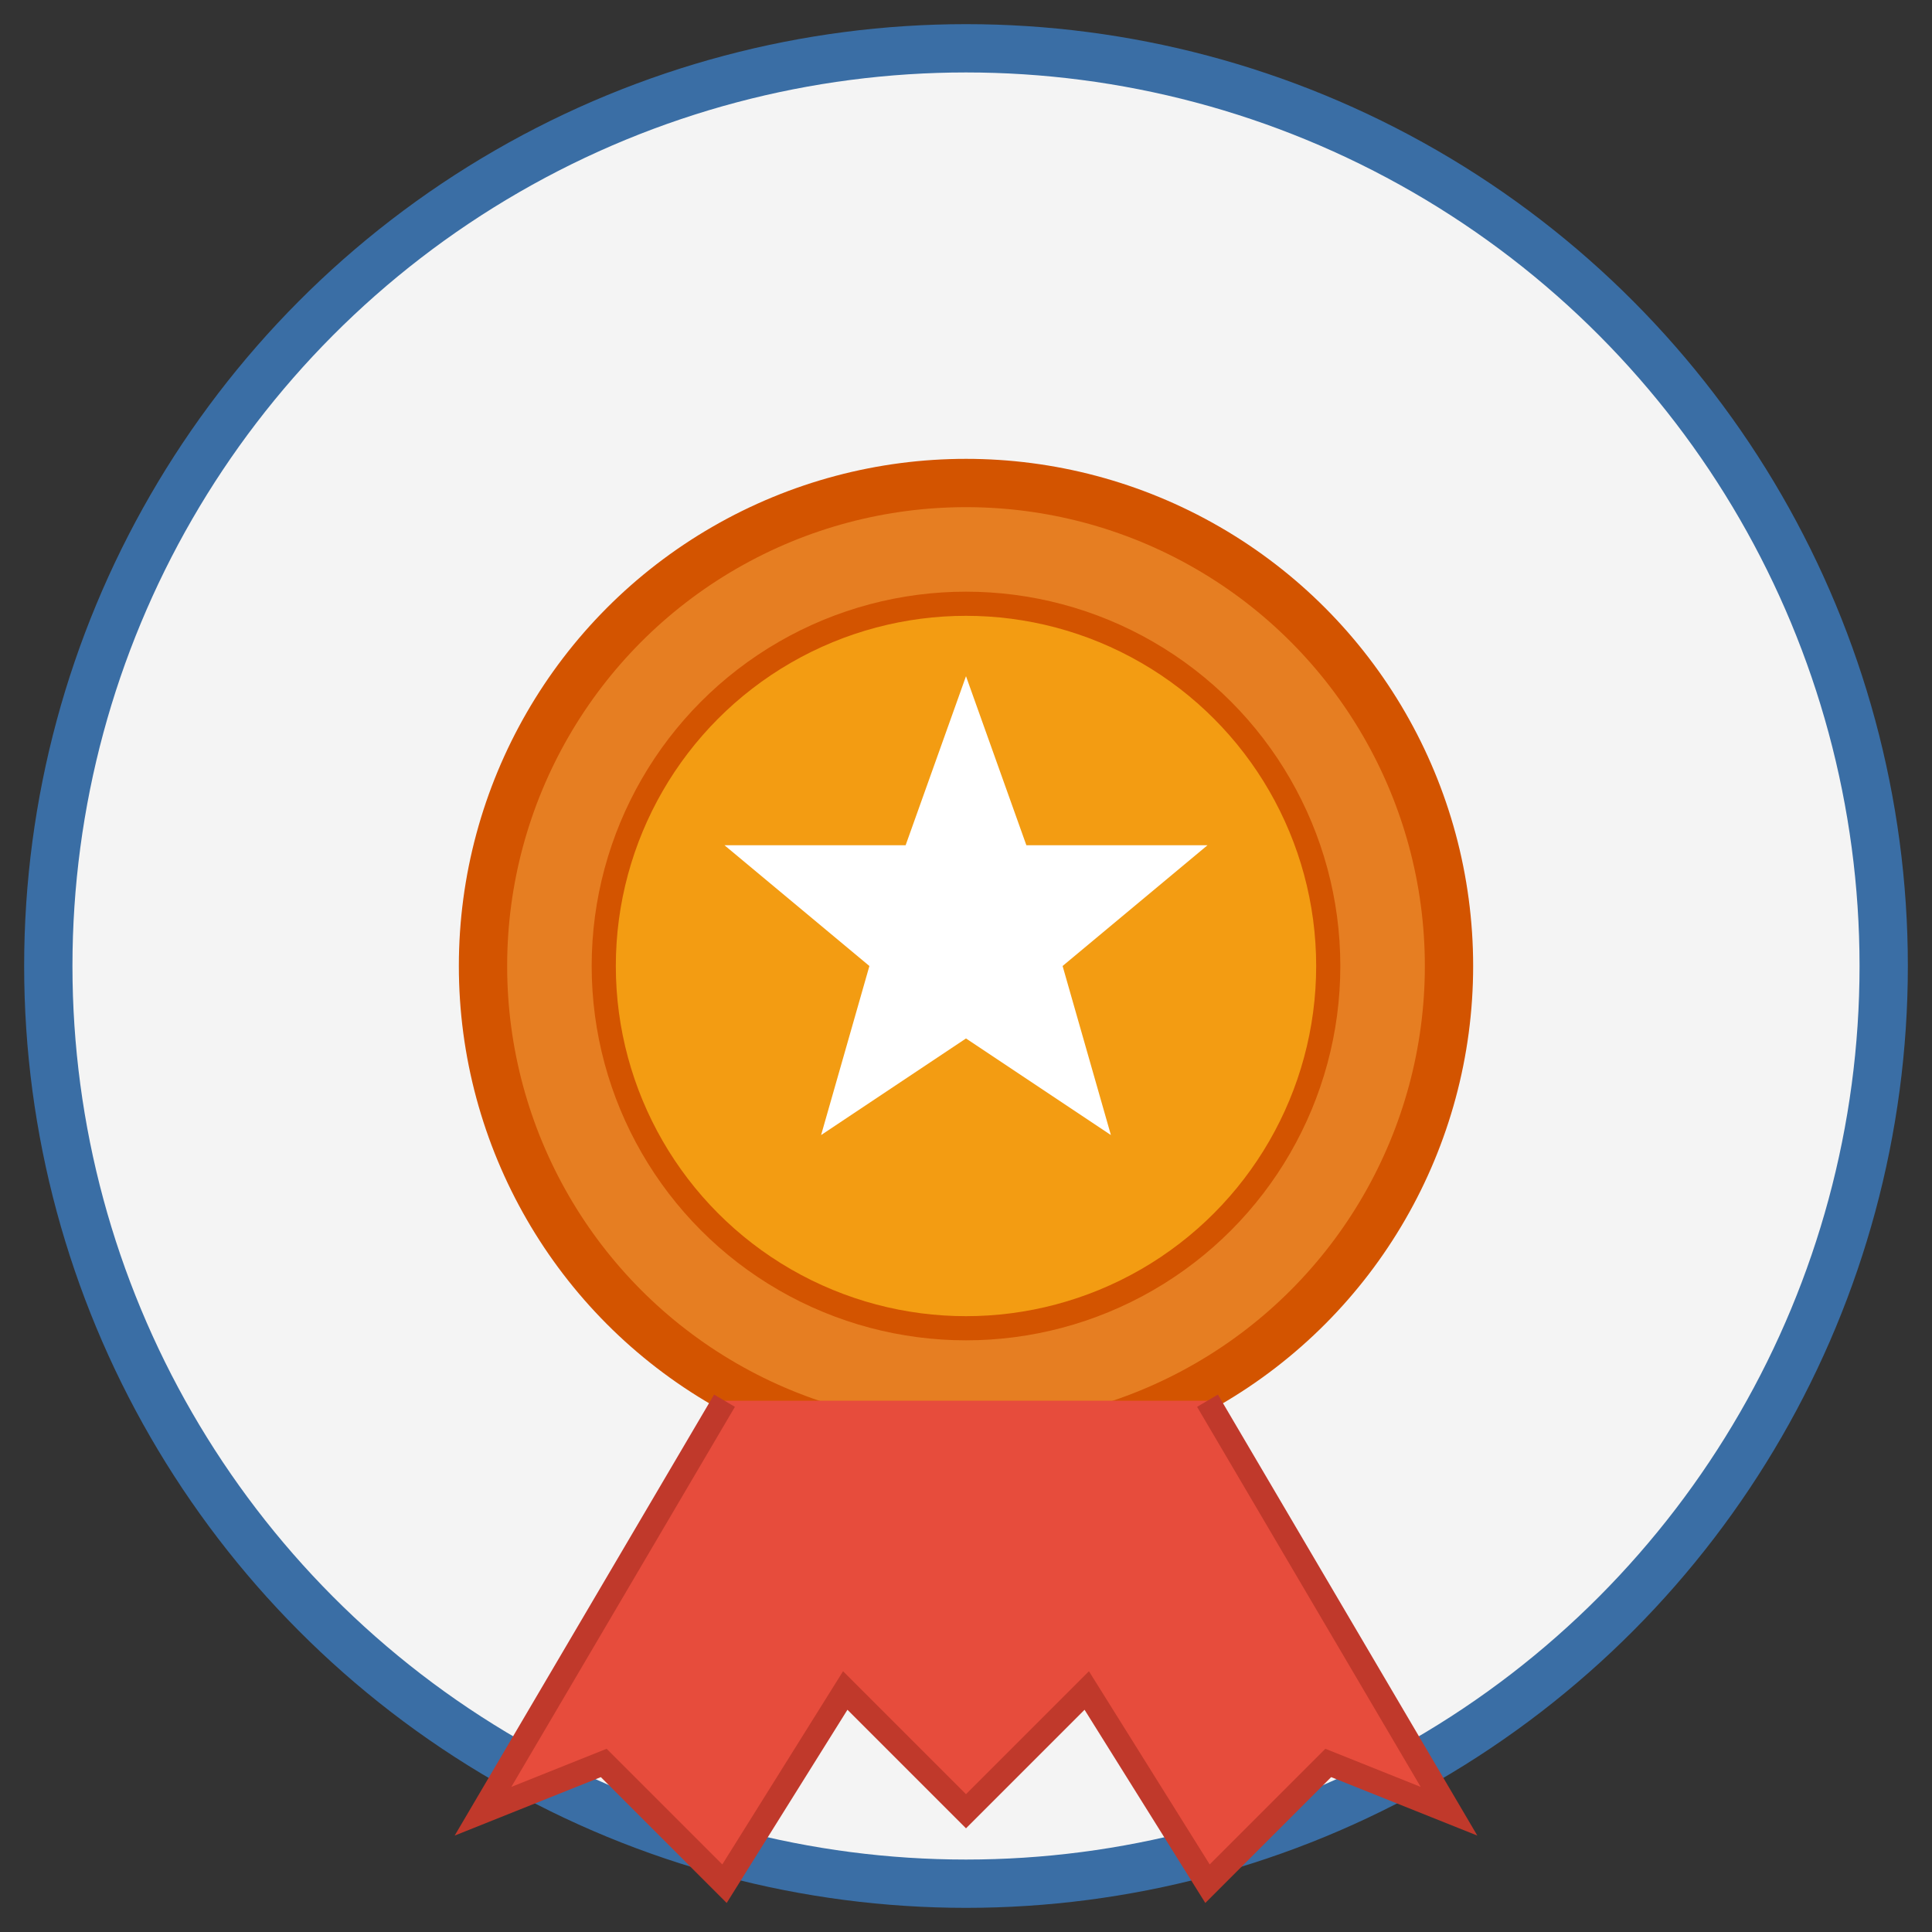
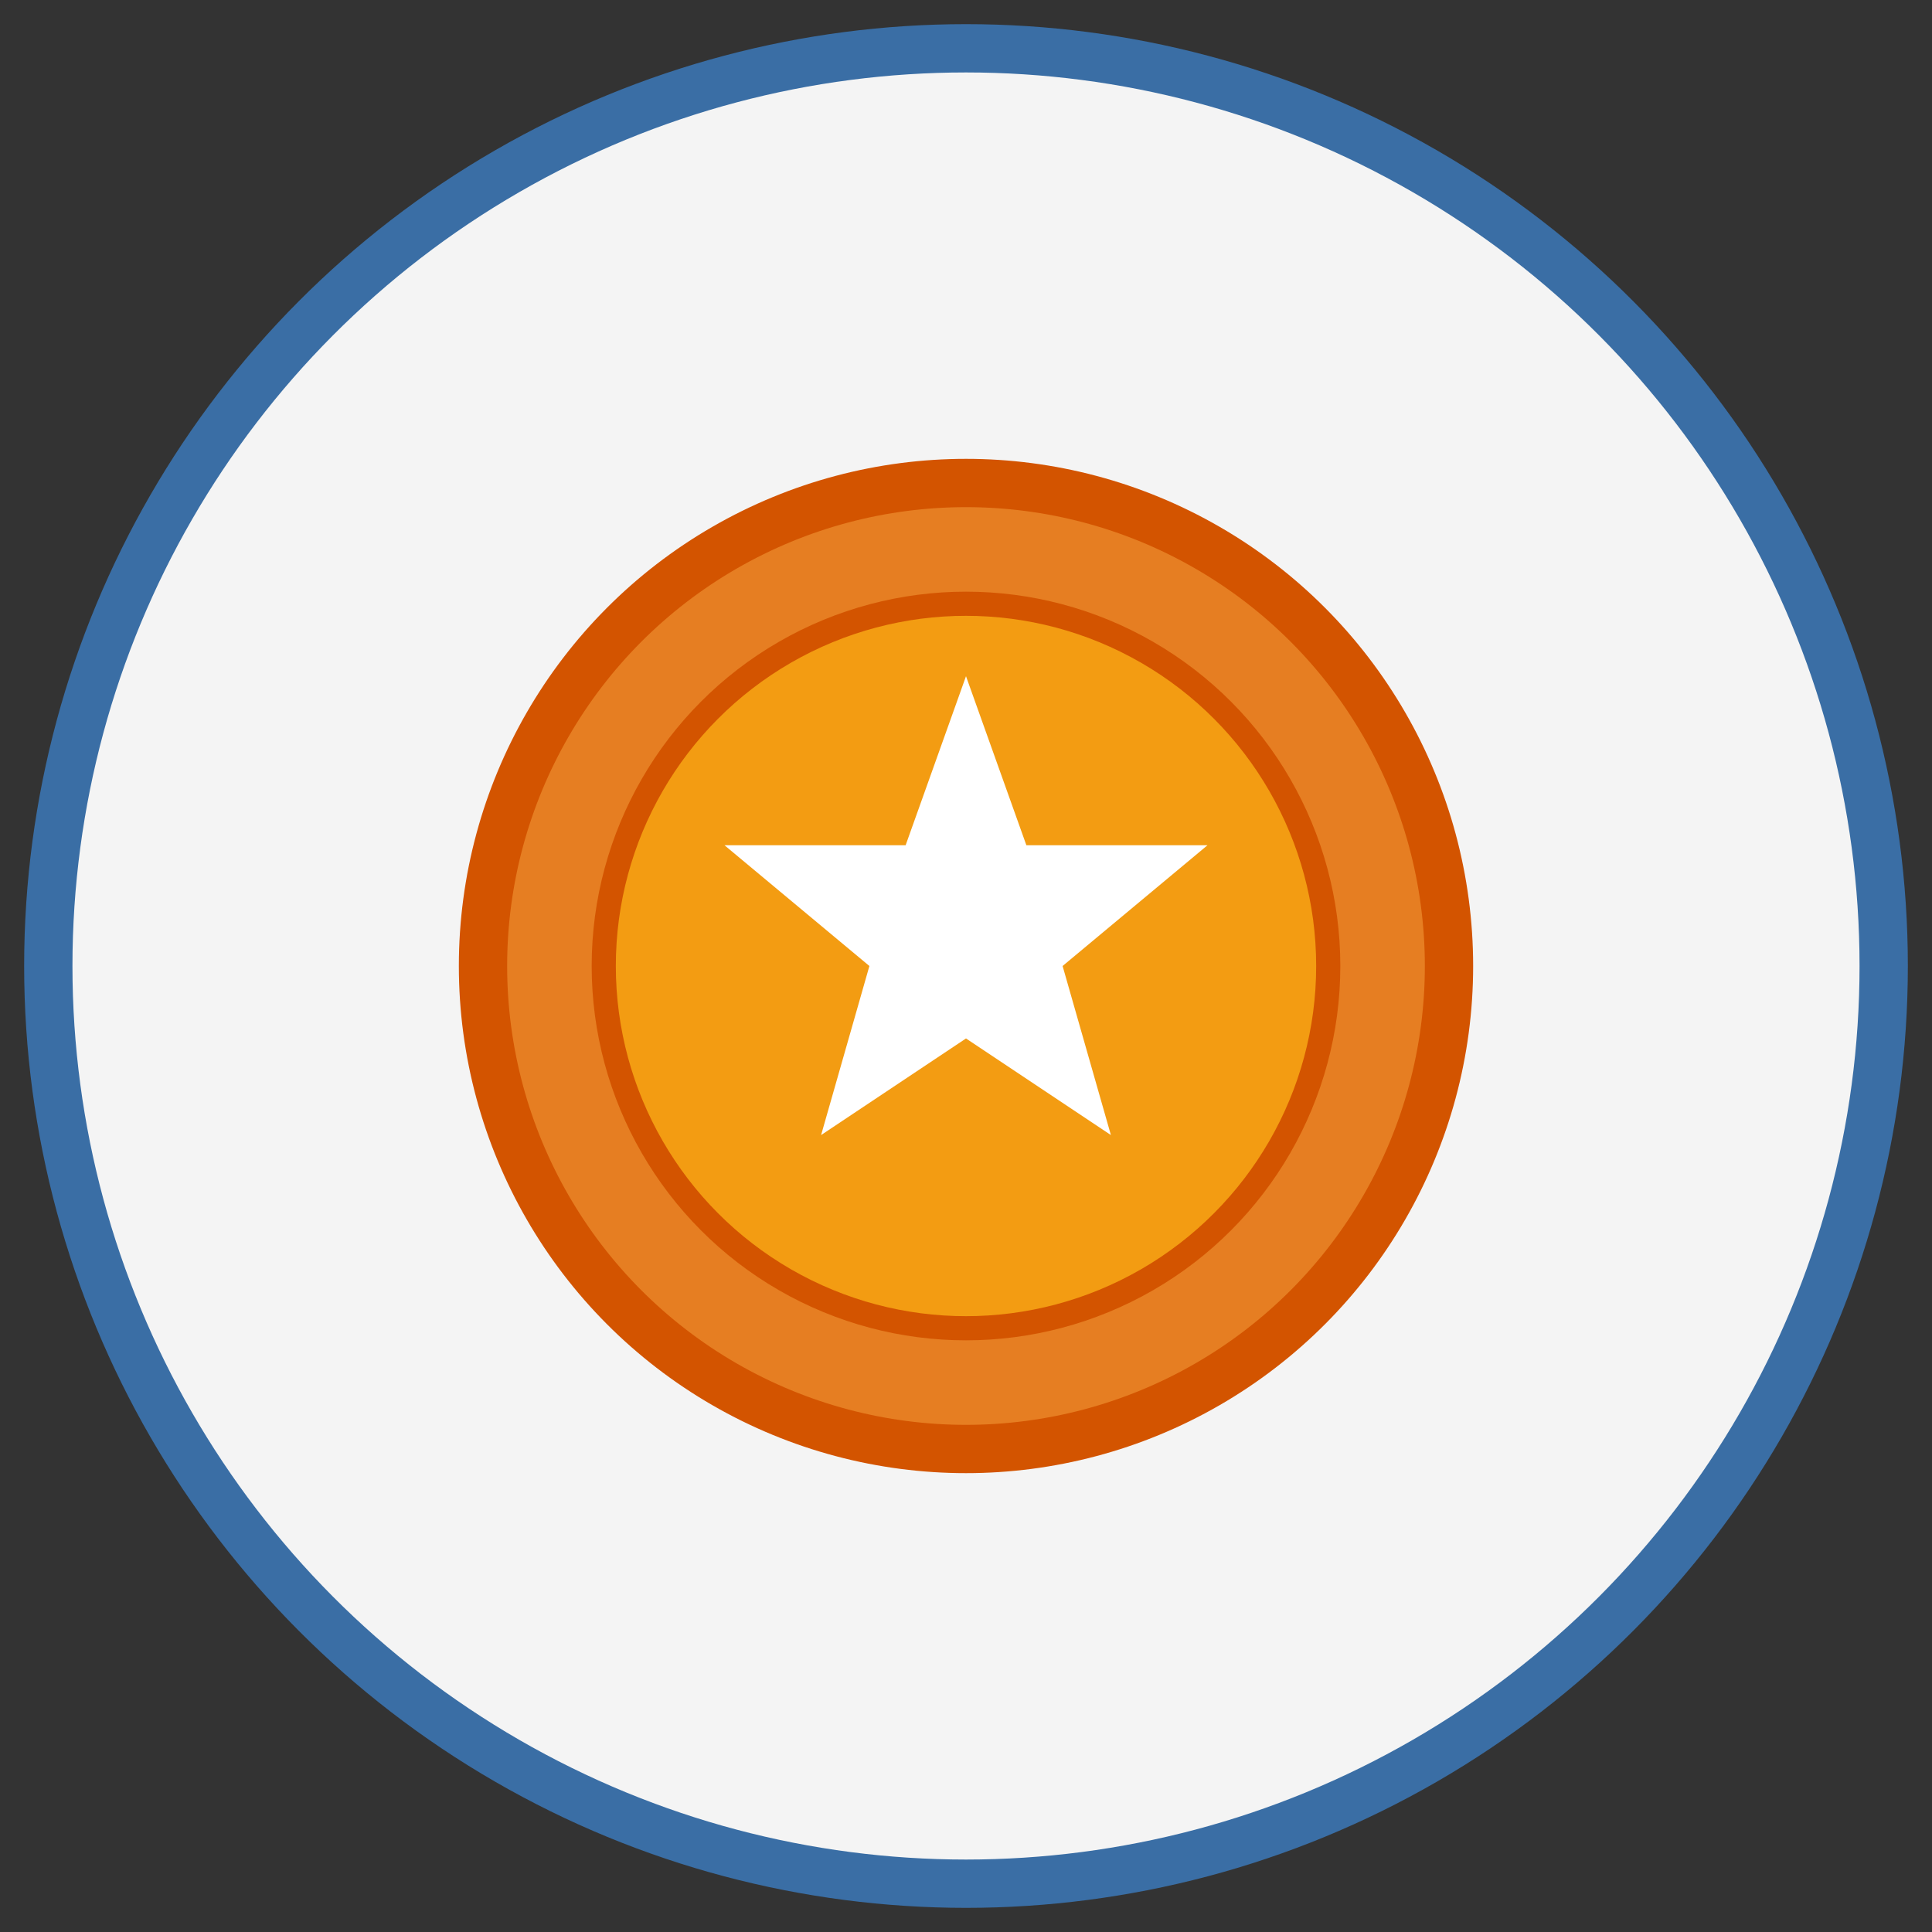
<svg xmlns="http://www.w3.org/2000/svg" viewBox="0 0 80 80" width="80" height="80">
  <rect x="0" y="0" width="80" height="80" fill="#333333" stroke="none" />
  <circle cx="40" cy="40" r="38" fill="#f4f4f4" stroke="#3a6ea5" stroke-width="2" />
  <g transform="translate(40, 40)">
    <circle cx="0" cy="0" r="20" fill="#e67e22" stroke="#d35400" stroke-width="2" />
    <circle cx="0" cy="0" r="15" fill="#f39c12" stroke="#d35400" stroke-width="1" />
    <polygon points="0,-12 2.5,-5 10,-5 4,0 6,7 0,3 -6,7 -4,0 -10,-5 -2.5,-5" fill="#ffffff" />
-     <path d="M-10,18 L-20,35 L-15,33 L-10,38 L-5,30 L0,35 L5,30 L10,38 L15,33 L20,35 L10,18" fill="#e74c3c" stroke="#c0392b" stroke-width="1" />
  </g>
</svg>